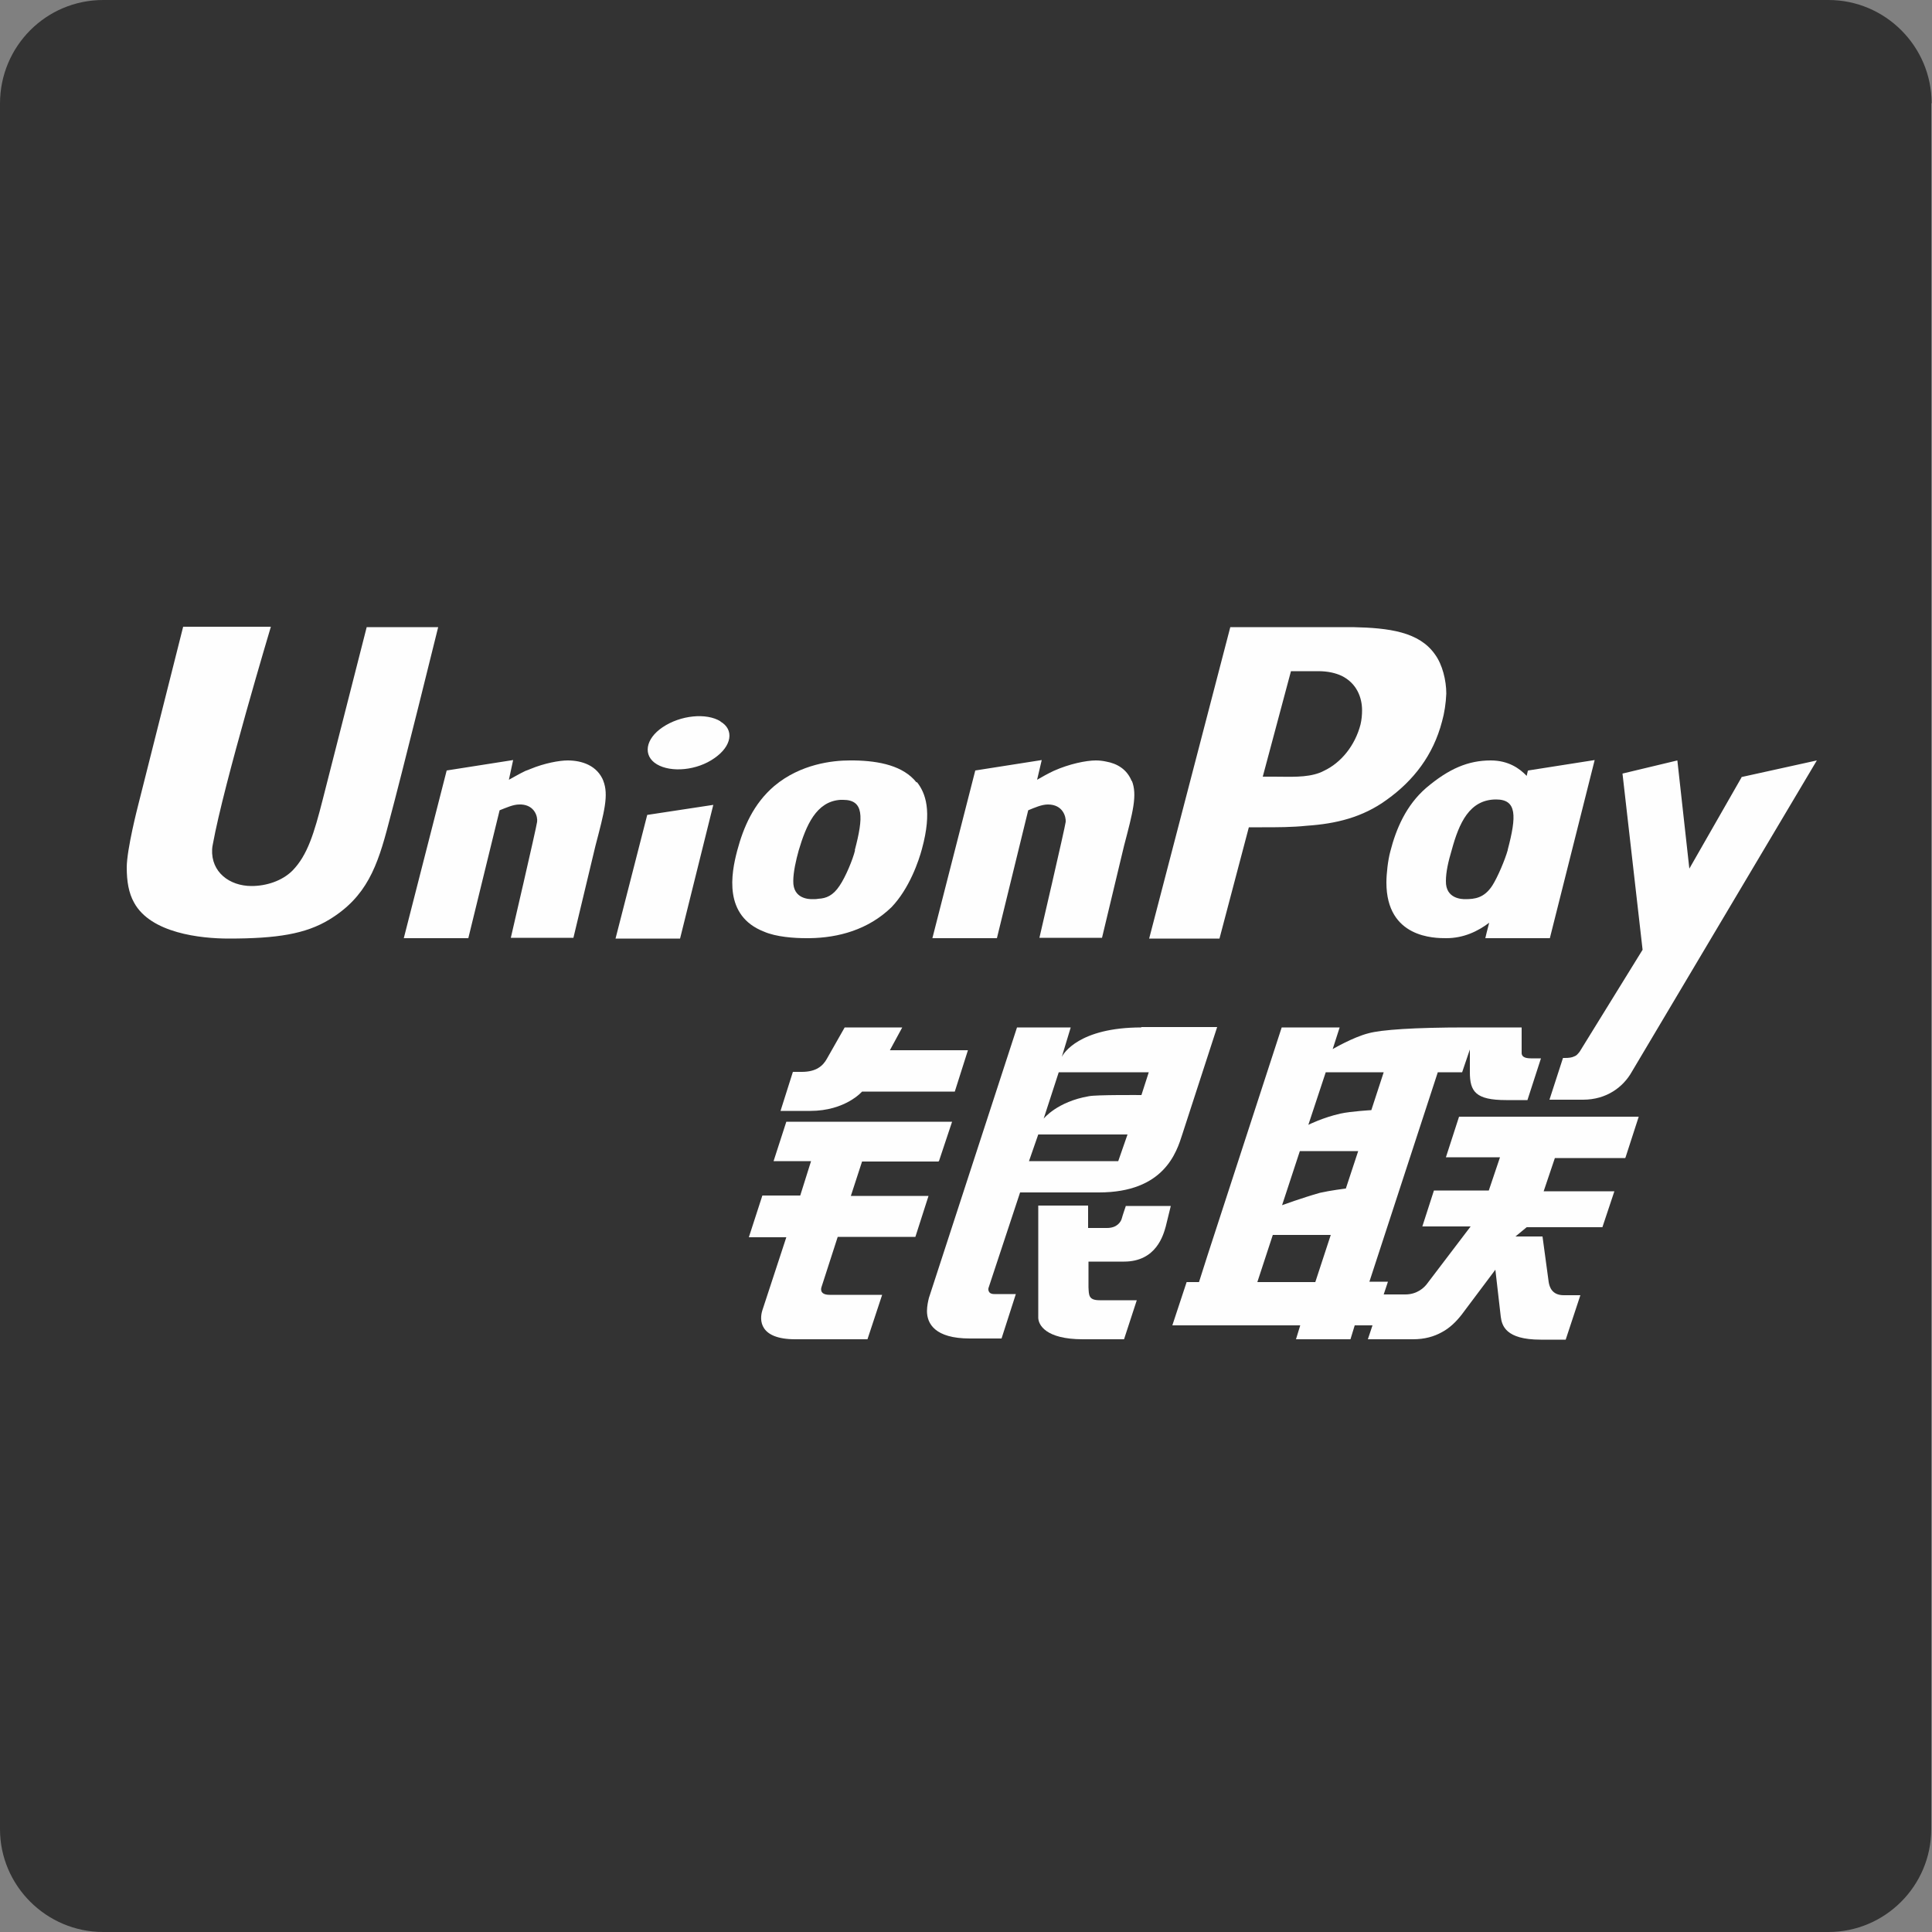
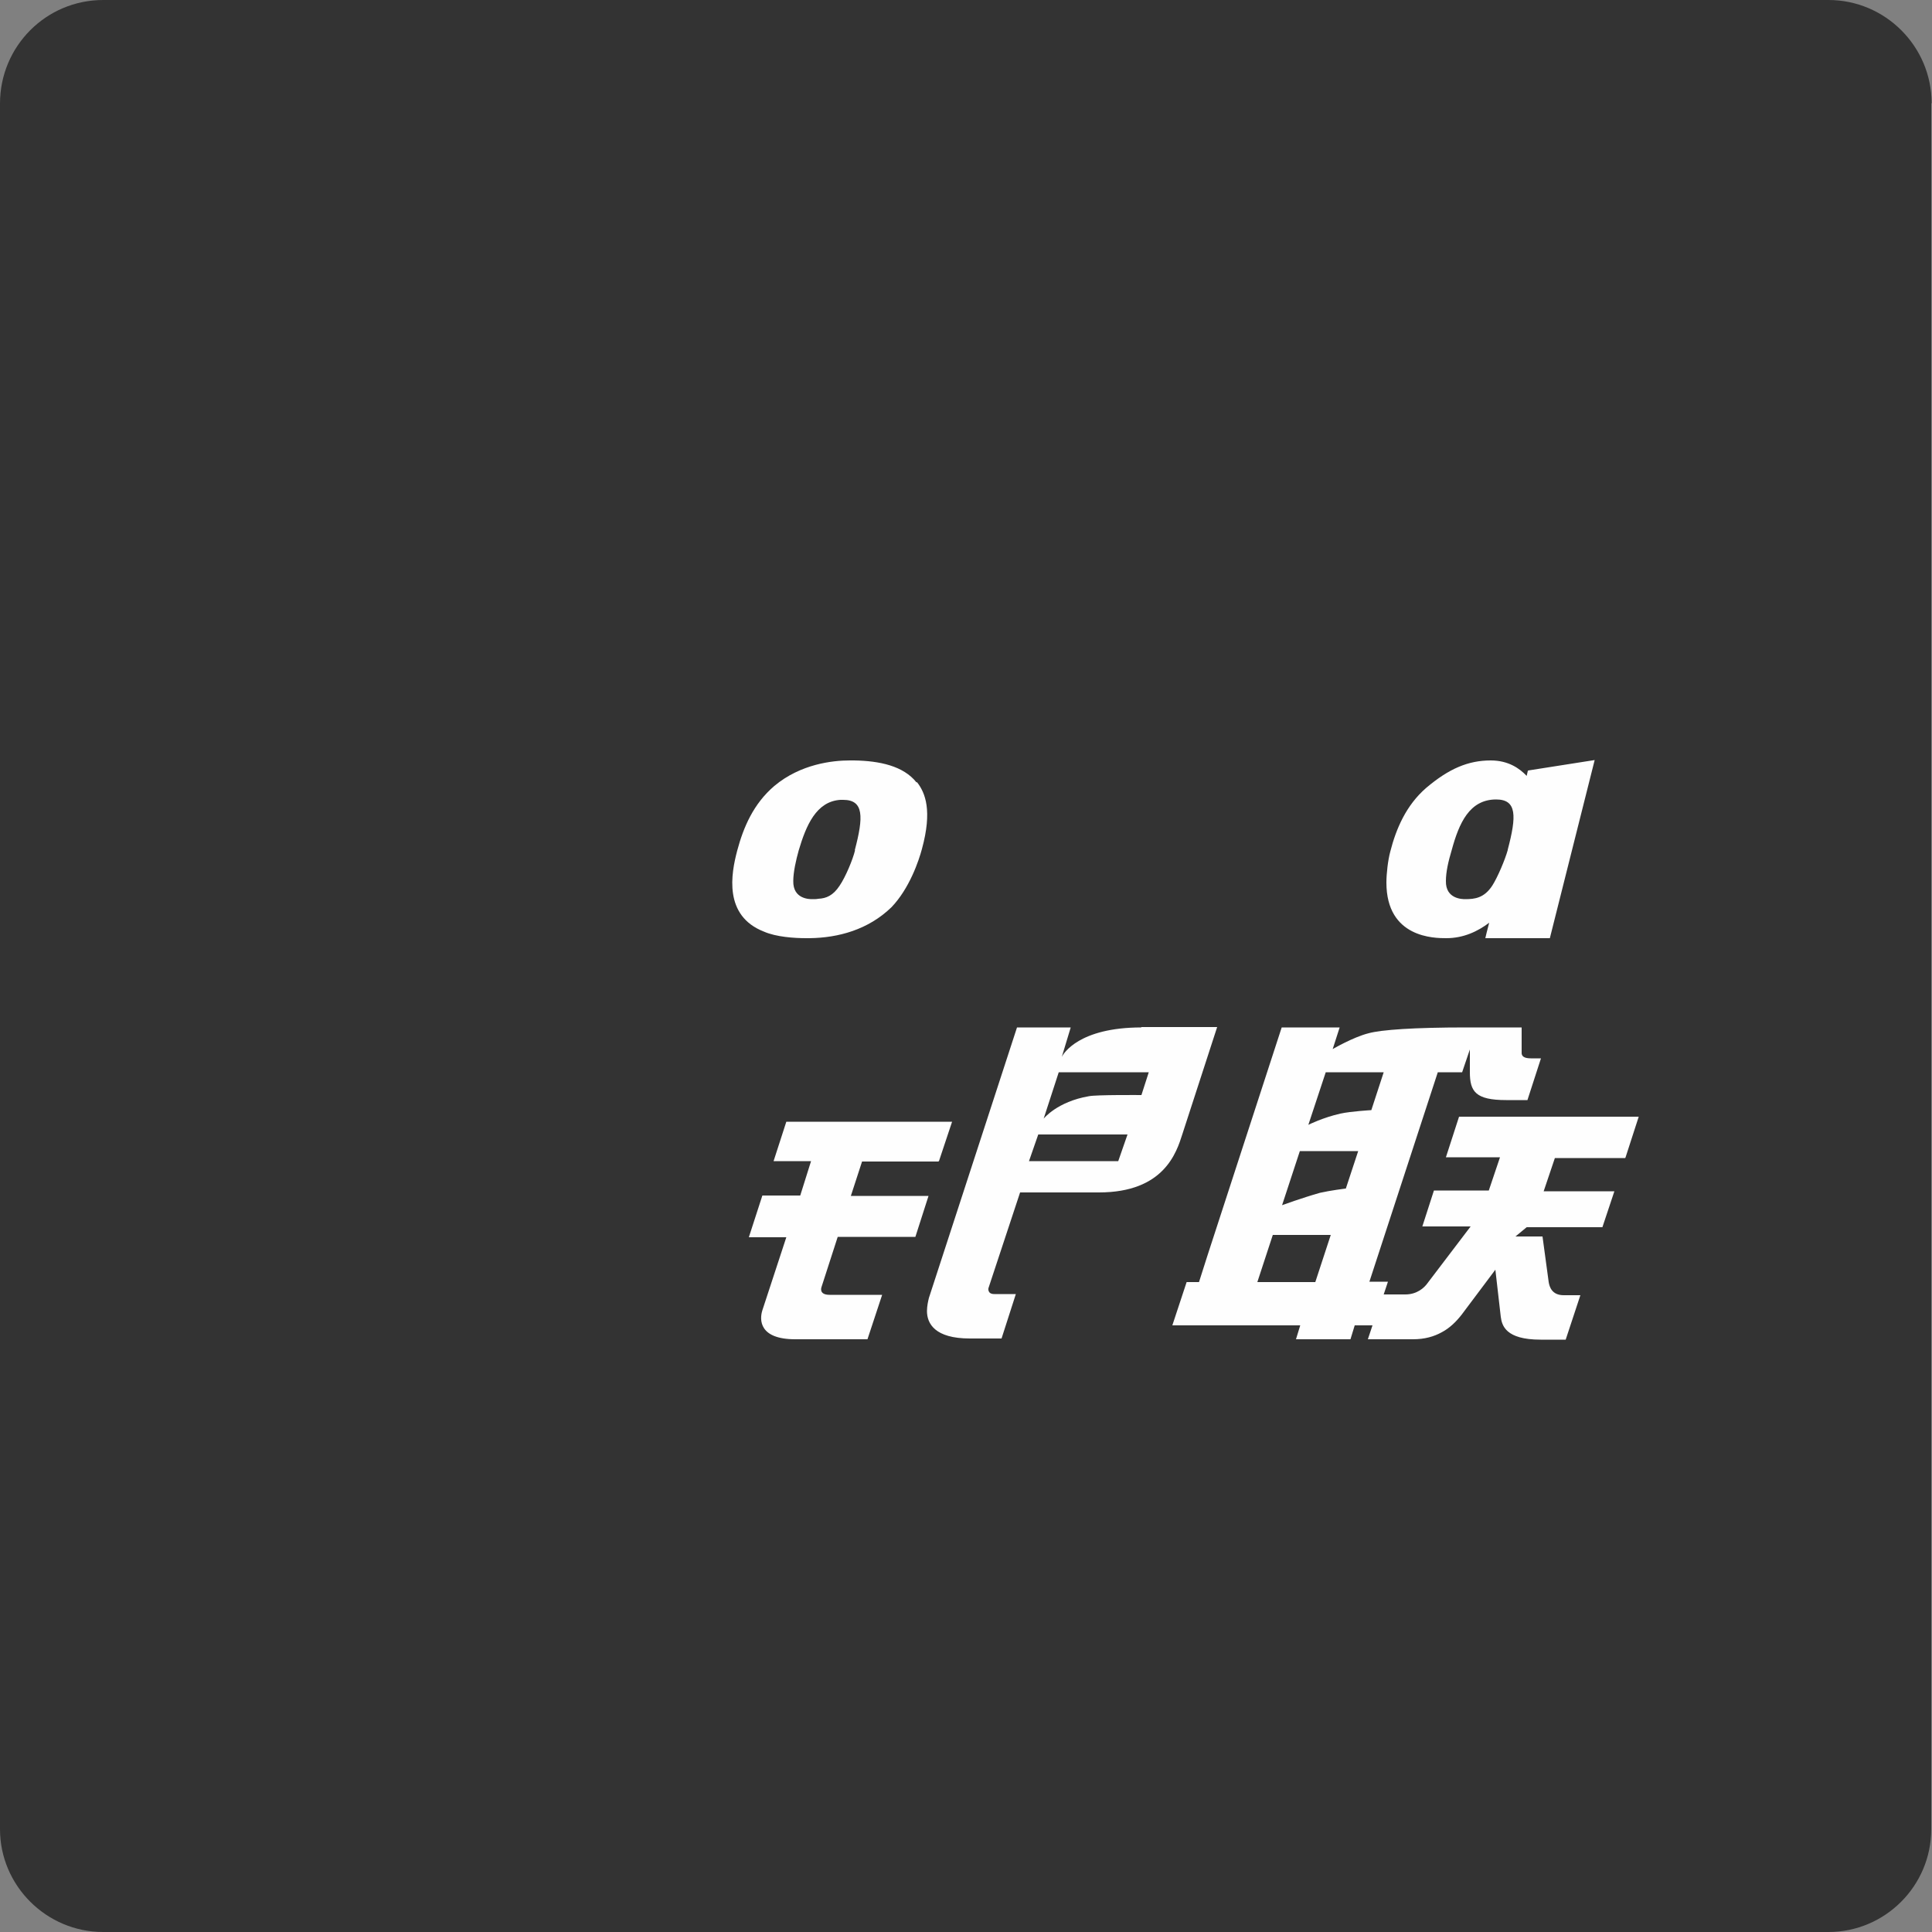
<svg xmlns="http://www.w3.org/2000/svg" viewBox="0 0 50 50" version="1.1" id="_レイヤー_1">
  <rect x="0" y="0" width="50" height="50" fill="#808080" stroke="none" />
  <defs>
    <style>
      .st0 {
        fill: #333;
        fill-rule: evenodd;
      }

      .st1 {
        fill: #fefefe;
      }
    </style>
  </defs>
  <path d="M49.98,2.67v44.67c0,1.47-1.2,2.66-2.66,2.66H2.67C1.2,50,0,48.8,0,47.34V2.68C0,1.2,1.19,0,2.67,0h44.65c1.47,0,2.67,1.2,2.67,2.67Z" class="st0" />
  <g>
-     <path d="M29.14,31.2s-.09.26-.11.34c-.02.07-.11.24-.38.24h-.49v-.58h-1.29v2.88c-.01.21.2.58,1.15.58h1.07l.33-1.01h-.96c-.29,0-.28-.13-.29-.34,0-.23,0-.66,0-.66h.92c.84,0,1.02-.7,1.08-.91l.13-.53s-1.16,0-1.16,0ZM37.14,16.94c-.41-.59-1.19-.69-2.13-.71-.15,0-.31,0-.47,0h-2.7l-2.1,8.06h1.82l.76-2.88h.34c.4,0,.78,0,1.16-.04.74-.05,1.44-.21,2.08-.68.68-.49,1.19-1.14,1.42-2.02.06-.21.1-.47.11-.72,0-.34-.1-.75-.29-1.01ZM35.21,18.75c-.14.54-.5.99-.95,1.2-.04.02-.08.04-.11.05-.35.13-.76.1-1.18.1h-.29l.73-2.73h.71c.25,0,.45.05.6.12.39.19.53.56.53.89,0,.12-.01.24-.04.37ZM16.75,21.09l-.82,3.2h1.67l.86-3.46s-1.71.26-1.71.26ZM29.29,20.22c-.12-.31-.38-.46-.66-.51-.09-.02-.18-.03-.27-.03-.25,0-.69.09-1.09.27-.15.07-.29.15-.43.23l.12-.51-1.72.27-1.11,4.34h1.67l.81-3.31c.17-.07.35-.15.51-.15.39,0,.47.32.46.45-.02.16-.68,3-.68,3h1.62l.57-2.38c.23-.88.35-1.32.2-1.69ZM15.62,20.22c-.16-.41-.56-.54-.93-.54-.21,0-.6.07-.96.22-.04.02-.08.03-.13.05-.15.07-.28.15-.43.23l.11-.51-1.72.27-1.11,4.34h1.67l.81-3.31c.18-.07.35-.15.51-.15.02,0,.03,0,.05,0,.35.02.43.32.41.45-.02.16-.68,3-.68,3h1.62l.57-2.38c.23-.88.35-1.32.2-1.69ZM9.49,16.23s-1.14,4.47-1.14,4.47c-.22.86-.39,1.43-.78,1.83-.27.27-.68.4-1.06.4-.57,0-1.05-.36-1.02-.95,0-.04.01-.09.02-.14.28-1.55,1.5-5.62,1.5-5.62h-2.27l-1.17,4.64s-.29,1.12-.29,1.59c0,.36.05.66.19.91.43.79,1.72.93,2.45.93,1.25,0,1.99-.12,2.6-.49.97-.59,1.25-1.38,1.54-2.5.34-1.26,1.28-5.07,1.28-5.07,0,0-1.84,0-1.84,0ZM23.03,27.18l.32-.59h-1.49l-.46.81c-.1.18-.27.34-.65.34h-.23l-.32,1.01h.77c.91,0,1.34-.5,1.34-.5h2.4l.34-1.07s-2.02,0-2.02,0ZM45.07,20.12l-1.35,2.36-.31-2.8-1.42.34.52,4.56-1.63,2.64c-.05.06-.08.1-.14.12-.06.03-.14.04-.24.04h-.05l-.35,1.08h.87c.61,0,1.04-.33,1.26-.72l4.79-8.06-1.95.43h0ZM18.65,18.67c-.37-.23-1.04-.16-1.5.15-.45.3-.52.74-.15.96.37.22,1.04.16,1.49-.16.45-.31.52-.74.15-.95Z" class="st1" />
    <path d="M42.07,29.95l.34-1.05h-4.65l-.34,1.05h1.4l-.29.86h-1.42l-.3.93h1.25l-1.11,1.46c-.09.13-.28.3-.58.3h-.56l.11-.33h-.48l1.77-5.42h.63l.2-.59v.59c0,.5.15.72.94.72h.55l.35-1.08h-.26c-.17,0-.25-.05-.24-.16v-.64h-1.44c-1.35,0-2.19.06-2.52.15-.4.1-.93.41-.93.41l.18-.56h-1.5l-1.92,5.9-.22.69h-.32l-.37,1.12h3.31l-.11.36h1.41l.11-.36h.46l-.12.36h1.17c.3,0,.54-.07.74-.18.21-.11.38-.28.52-.46l.87-1.16.14,1.22c.03.22.12.59,1.03.59h.65l.38-1.15h-.43c-.31,0-.37-.22-.39-.34l-.16-1.18h-.7l.29-.24h1.96l.31-.93h-1.83l.29-.86s1.82,0,1.82,0ZM34.31,27.75h1.5l-.32.98s-.53.03-.8.09c-.45.1-.83.29-.83.29l.45-1.36ZM34.04,33.18h-1.5l.4-1.22h1.5s-.4,1.22-.4,1.22ZM34.82,30.76s-.4.05-.66.11c-.46.13-.98.32-.98.32l.46-1.4h1.51l-.32.97ZM24.3,30.05l.34-1.02h-4.29l-.33,1.02h.97l-.28.89h-.98l-.35,1.08h.97l-.62,1.89c-.08.25-.08.75.85.75h1.87l.38-1.15h-1.36c-.29,0-.21-.2-.21-.2l.42-1.3h2.01l.34-1.06h-2.01l.29-.89s1.97,0,1.97,0ZM23.72,20.25c-.34-.43-.96-.56-1.62-.57-.04,0-.07,0-.11,0-.44,0-1.27.09-1.95.66-.54.46-.8,1.07-.96,1.67-.16.6-.36,1.69.69,2.1.32.14.79.17,1.1.17.03,0,.05,0,.08,0,.75-.01,1.52-.22,2.12-.8.47-.49.71-1.21.79-1.51.27-.99.09-1.45-.13-1.73ZM22.13,22c-.06.25-.25.7-.4.92-.17.26-.35.33-.55.34-.05.01-.1.01-.16.01-.07,0-.5,0-.49-.47,0-.23.07-.54.14-.79.19-.64.45-1.27,1.08-1.31.02,0,.05,0,.07,0,.54,0,.53.44.3,1.31ZM39.54,19.95s-.01.05-.03.13c-.18-.19-.47-.4-.93-.4-.58,0-1.08.21-1.67.71-.52.45-.78,1.06-.93,1.65-.06.22-.1.57-.1.8,0,1.44,1.25,1.44,1.55,1.44.45,0,.82-.18,1.11-.4-.04.14-.1.4-.1.4h1.67l1.16-4.61-1.72.27ZM39.02,22c-.07.25-.26.7-.4.92-.21.32-.45.35-.7.35-.07,0-.51,0-.5-.47,0-.23.06-.5.15-.8.19-.7.46-1.31,1.15-1.31.54,0,.53.43.3,1.3ZM29.54,26.59c-1.62,0-2.02.68-2.06.76l.23-.76h-1.39l-2.28,7c-.02.08-.05.21-.05.34,0,.32.2.71,1.11.71h.82l.37-1.15h-.56c-.18,0-.15-.15-.15-.15l.82-2.48h2.04c1.69,0,2.01-1.04,2.16-1.51l.9-2.77s-1.97,0-1.97,0ZM28.94,30.05h-2.31l.24-.69h2.31s-.24.69-.24.69ZM29.54,28.34s-1.17-.01-1.36.03c-.82.14-1.17.58-1.17.58l.39-1.2h2.33s-.19.59-.19.59Z" class="st1" />
  </g>
</svg>